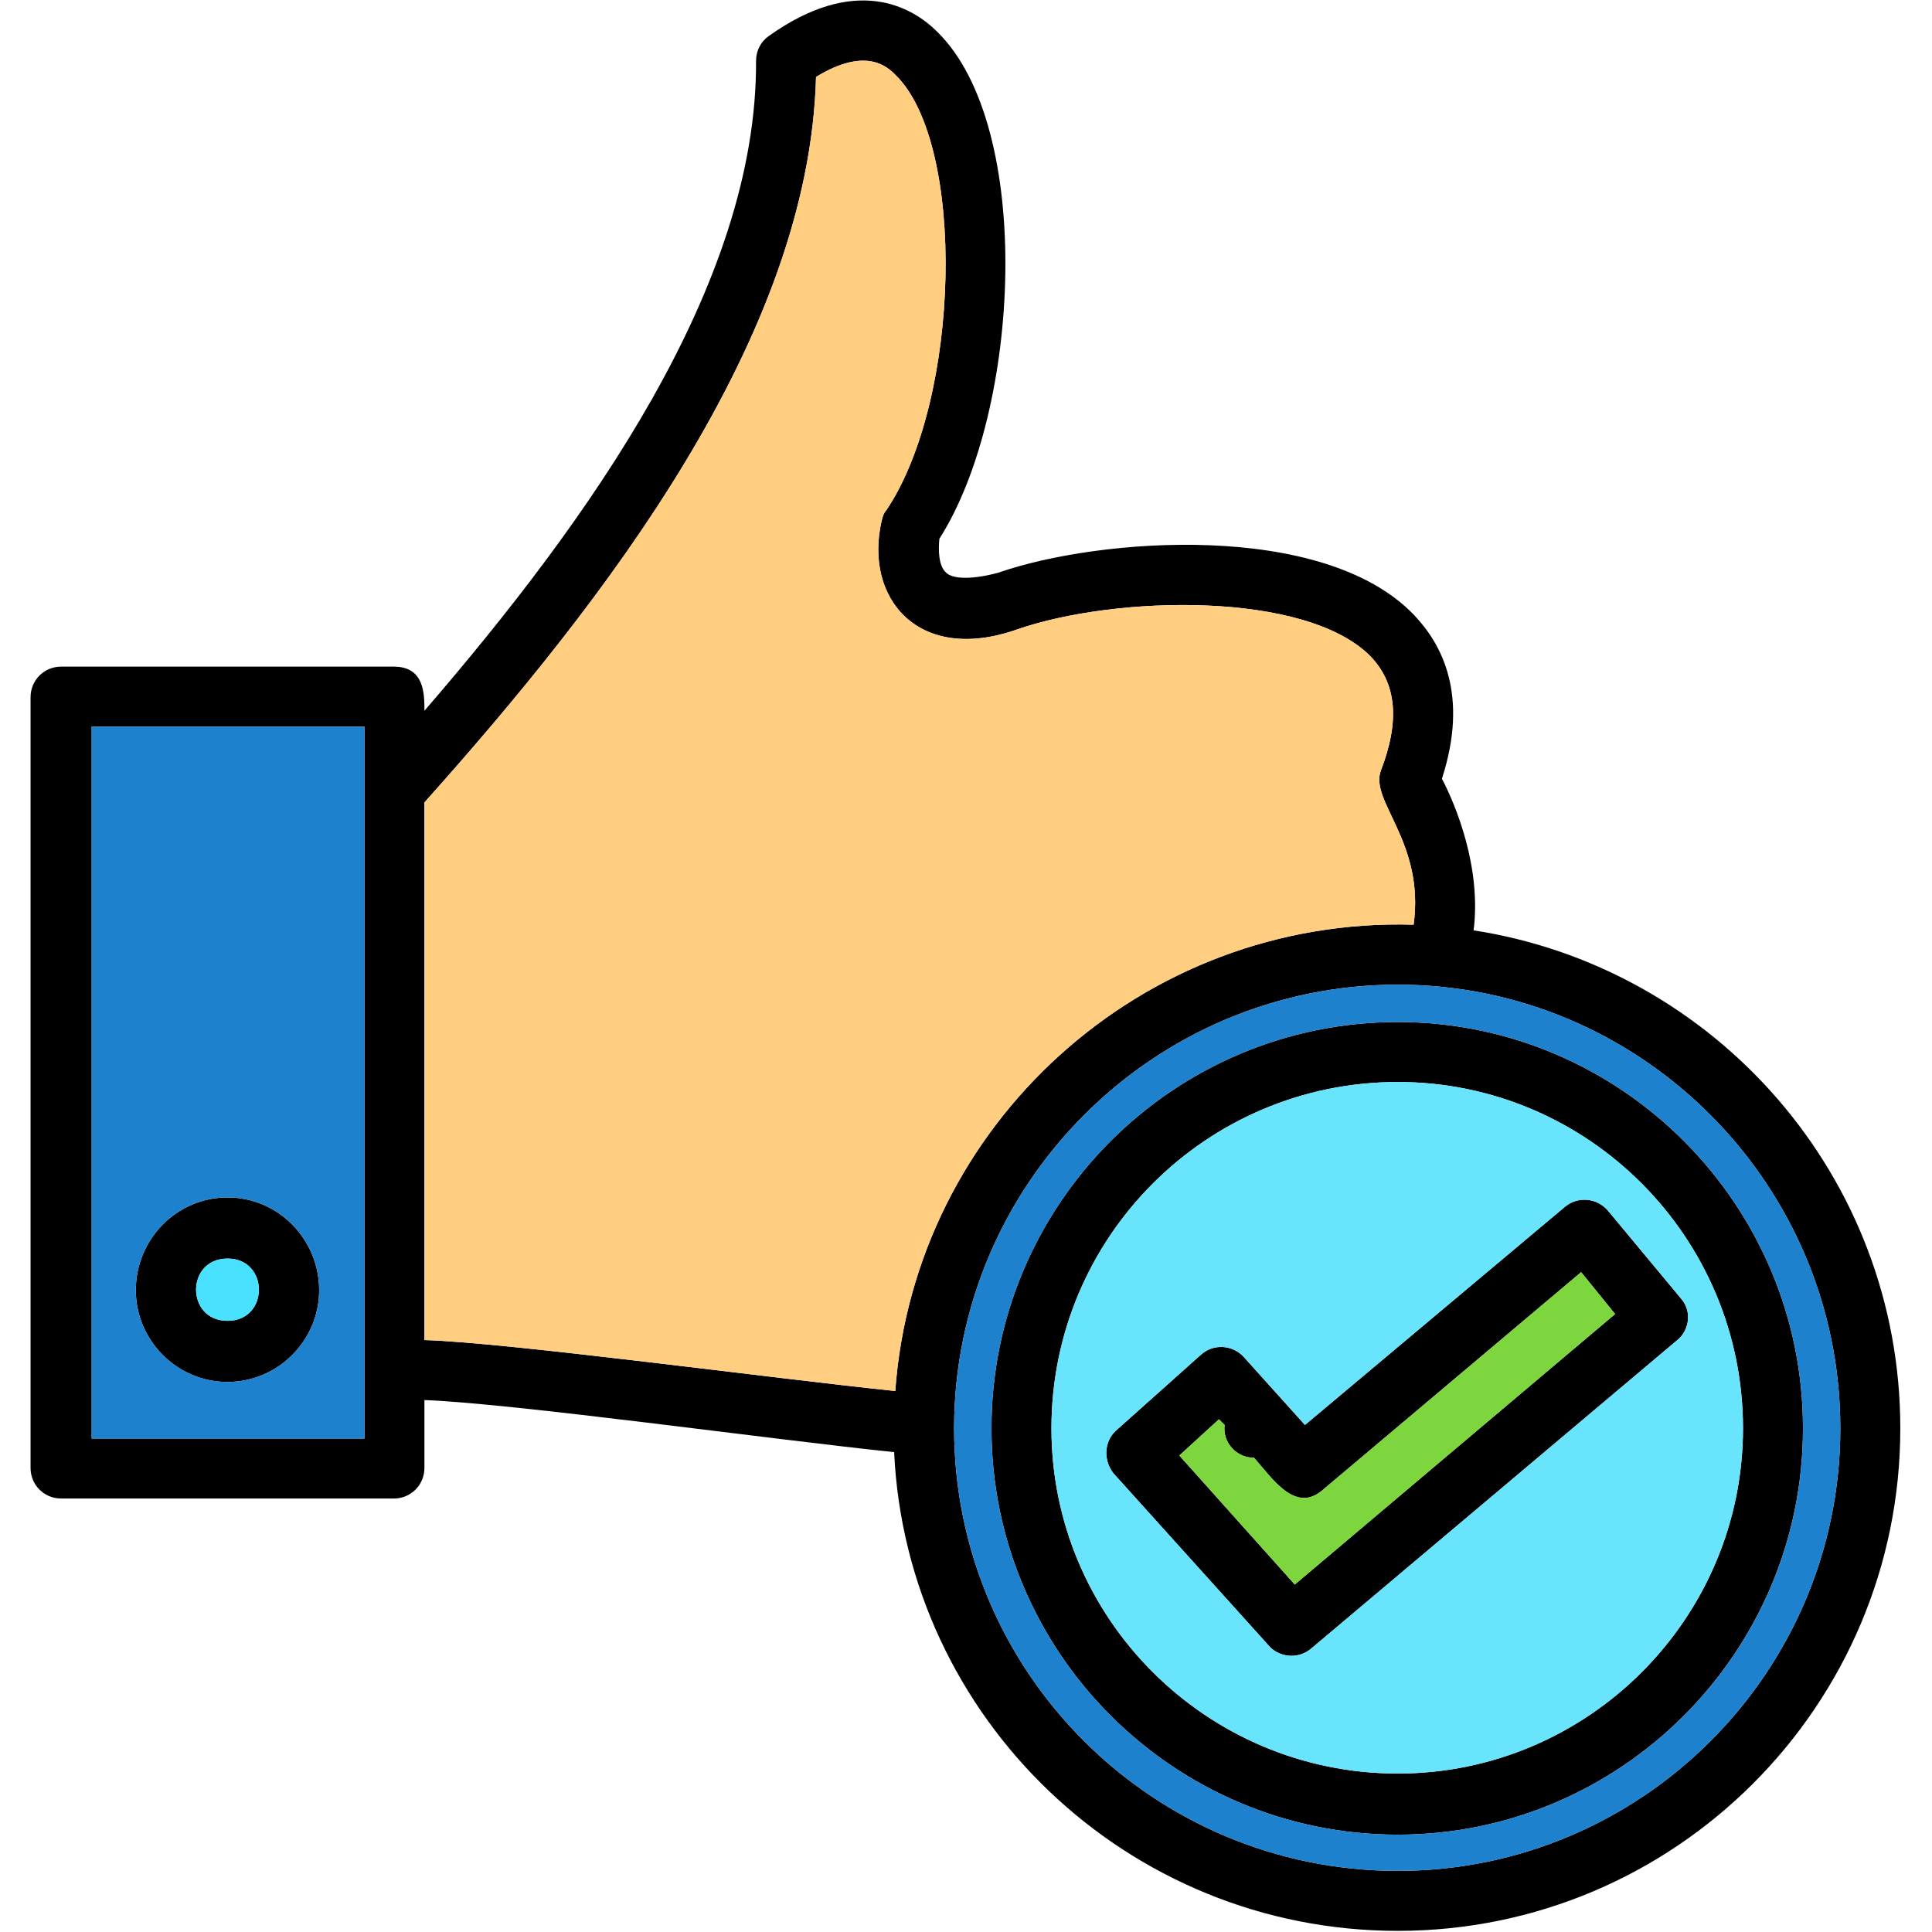
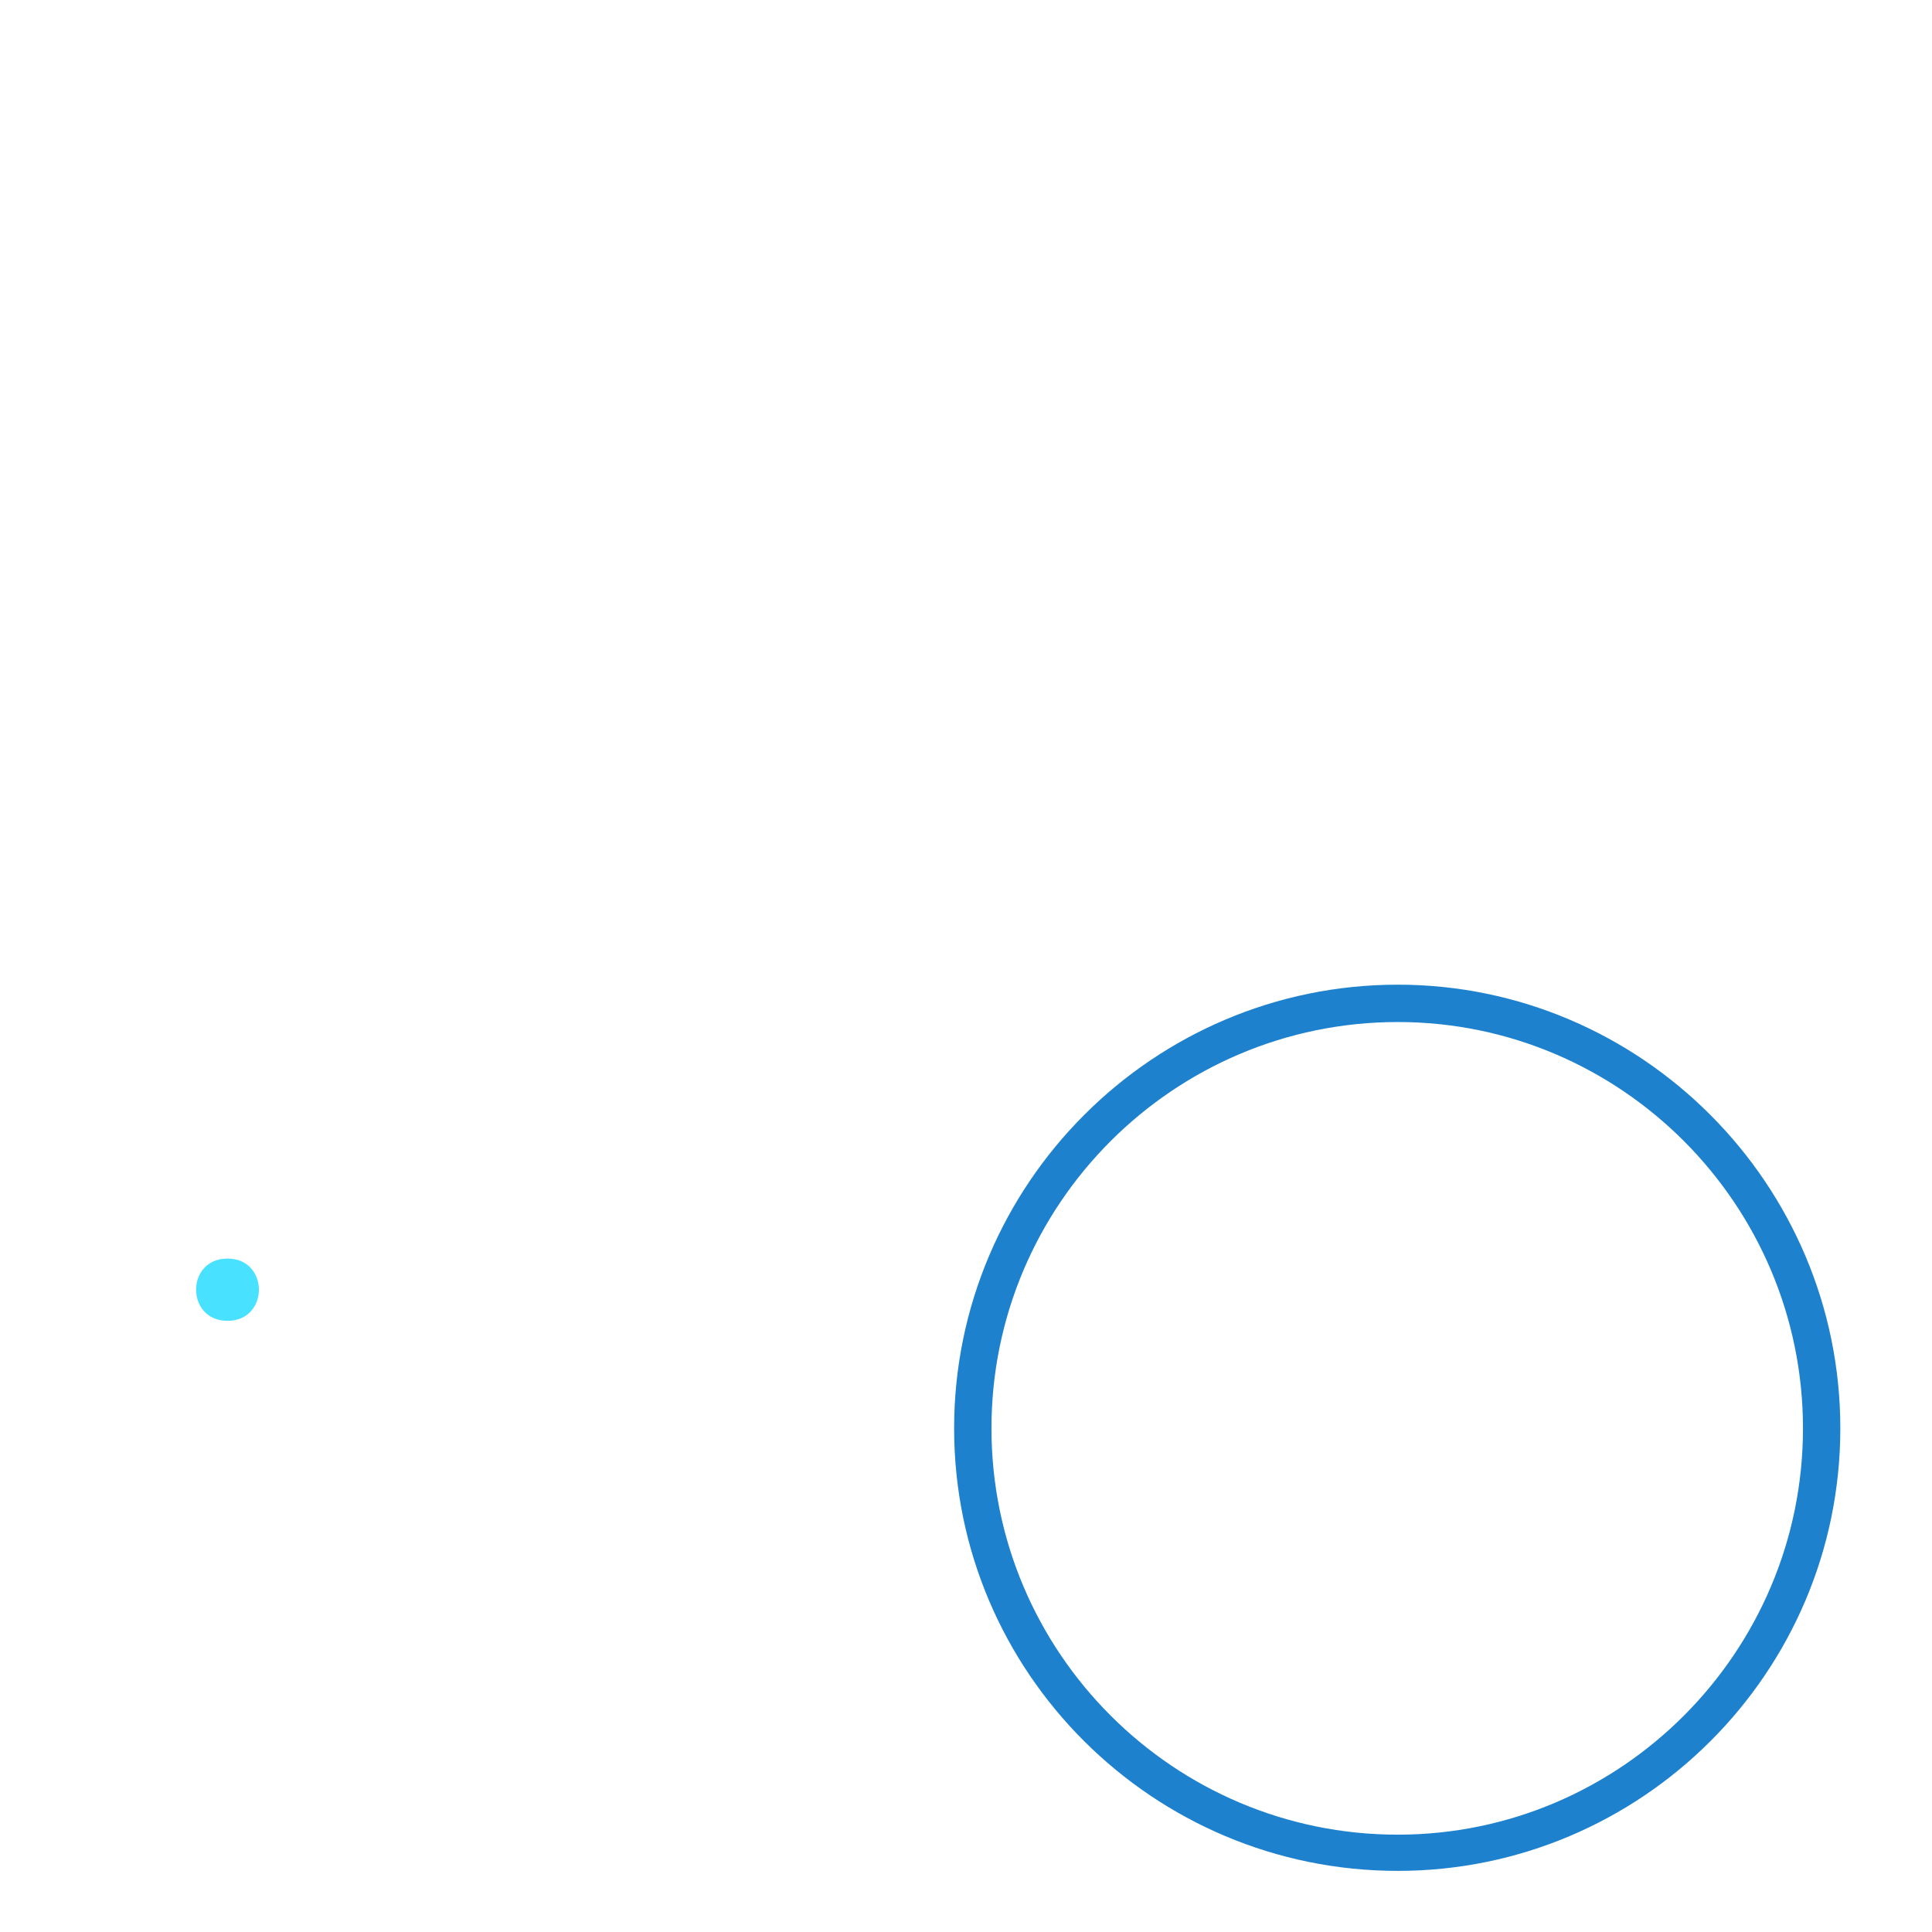
<svg xmlns="http://www.w3.org/2000/svg" clip-rule="evenodd" fill-rule="evenodd" height="512" image-rendering="optimizeQuality" shape-rendering="geometricPrecision" text-rendering="geometricPrecision" viewBox="0 0 1707 1707" width="512">
  <g id="Layer_x0020_1">
-     <path d="m1141 1463c-7 0-15-3-20-9l-137-152c-9-11-9-28 2-38l75-67c11-10 28-9 38 2l54 60 230-193c11-9 28-8 38 4l64 77c10 11 8 28-3 37l-324 273c-5 4-11 6-17 6zm-33-175c-16 0-28-14-26-29l-5-5-35 32 102 114 283-239-30-37-229 193c-24 20-44-11-60-29zm-318-5c-107-11-336-43-415-46v60c0 15-12 27-27 27h-294c-15 0-27-12-27-27v-681c0-15 12-27 27-27h294c27 0 27 24 27 39 145-168 294-376 293-574 0-9 4-17 11-22 77-55 127-26 149-4 86 84 74 335 2 448-1 9-1 24 6 30 6 6 24 6 46 0 89-31 287-46 367 37 25 26 49 71 25 145 12 23 35 78 28 134 213 33 377 217 377 440 0 245-199 444-444 444-239 0-434-188-445-423zm-468-71v-1-569h-241v629h241zm53-28c72 2 309 34 416 45 17-235 218-419 458-412 10-73-39-109-29-136 17-44 14-77-9-101-57-58-225-54-312-24-87 31-136-27-120-96 1-4 2-7 4-9 66-98 71-324 8-385-7-7-26-25-70 2-6 230-186 462-346 641zm-174 37c-45 0-81-37-81-81 0-45 36-82 81-82s81 37 81 82c0 44-36 81-81 81zm0-109c-37 0-37 55 0 55s37-55 0-55zm1034-242c-216 0-392 176-392 392s176 391 392 391c215 0 391-175 391-391s-176-392-391-392zm0 751c-198 0-359-161-359-359s161-359 359-359c197 0 358 161 358 359s-161 359-358 359zm0-665c-169 0-306 137-306 306 0 168 137 305 306 305 168 0 305-137 305-305 0-169-137-306-305-306z" />
-     <path d="m791 1229c17-235 218-419 458-412 10-73-39-109-29-136 17-44 14-77-9-101-57-58-225-54-312-24-87 31-136-27-120-96 1-4 2-7 4-9 66-98 71-324 8-385-7-7-26-25-70 2-6 230-186 462-346 641v475c72 2 309 34 416 45z" fill="#ffce81" />
-     <path d="m1235 956c-169 0-306 137-306 306 0 168 137 305 306 305 168 0 305-137 305-305 0-169-137-306-305-306zm-82 303 230-193c11-9 28-8 38 4l64 77c10 11 8 28-3 37l-324 273c-5 4-11 6-17 6-7 0-15-3-20-9l-137-152c-9-11-9-28 2-38l75-67c11-10 28-9 38 2z" fill="#68e5fd" />
    <path d="m1235 903c197 0 358 161 358 359s-161 359-358 359c-198 0-359-161-359-359s161-359 359-359zm391 359c0-216-176-392-391-392-216 0-392 176-392 392s176 391 392 391c215 0 391-175 391-391z" fill="#1d81ce" />
-     <path d="m1397 1124-229 193c-24 20-44-11-60-29-16 0-28-14-26-29l-5-5-35 32 102 114 283-239z" fill="#7dd63e" />
-     <path d="m322 1211v-569h-241v629h241v-59zm-202-71c0-45 36-82 81-82s81 37 81 82c0 44-36 81-81 81s-81-37-81-81z" fill="#1d81ce" />
    <path d="m201 1167c37 0 37-55 0-55s-37 55 0 55z" fill="#48e1ff" />
  </g>
</svg>